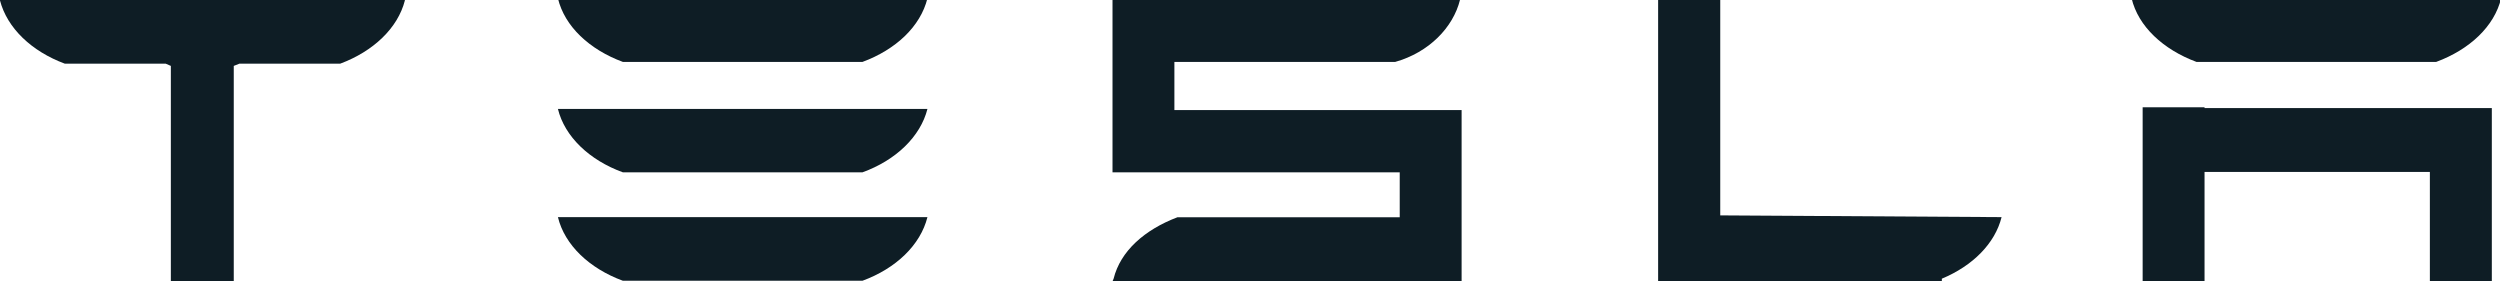
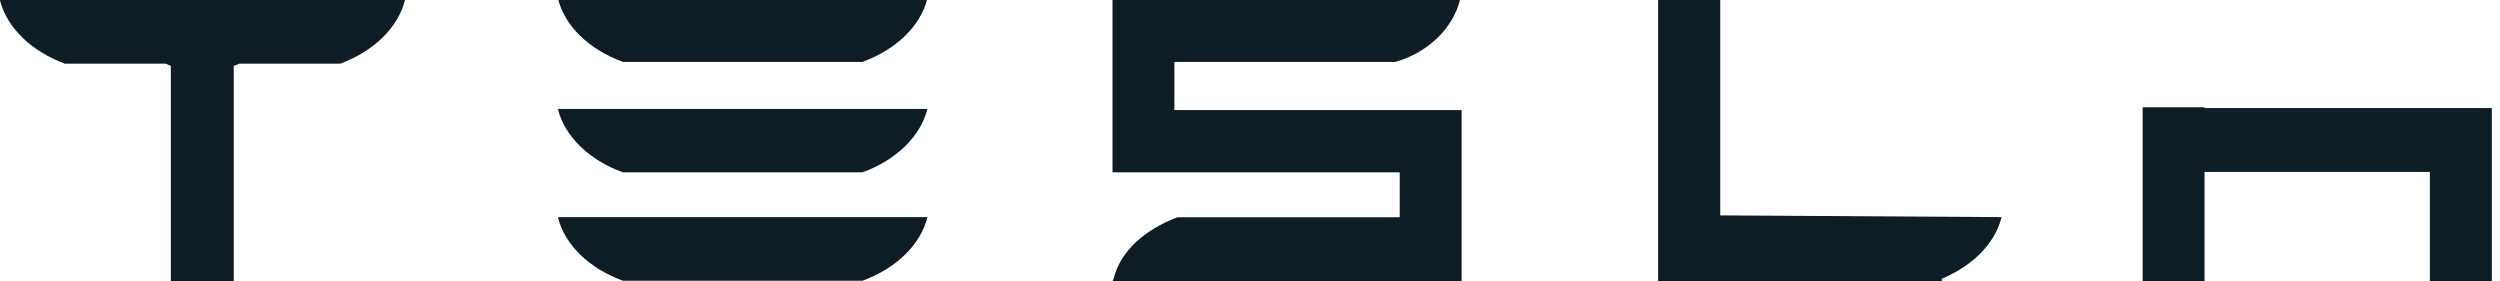
<svg xmlns="http://www.w3.org/2000/svg" width="471px" height="53px" viewBox="0 0 471 53" version="1.1">
  <title>tesla</title>
  <desc>Created with Sketch.</desc>
  <g id="tesla" stroke="none" stroke-width="1" fill="none" fill-rule="evenodd">
    <path d="M117.353,32.467 L162.489,32.467 C168.803,30.179 173.413,25.733 174.729,20.526 L105.113,20.526 C106.384,25.733 111.039,30.179 117.353,32.467 L117.353,32.467 Z" id="Path" fill="#0E1D25" />
    <path d="M2.13162821e-14,0.098 C1.364,5.305 5.957,9.676 12.213,11.995 L31.216,11.995 L32.188,12.415 L32.188,53 L44.041,53 L44.041,12.415 L45.105,11.995 L64.095,11.995 C70.32,9.676 74.944,5.305 76.277,0.098 L76.277,-0.036 L2.13162821e-14,-0.036 L2.13162821e-14,0.098 Z" id="Path" fill="#0E1D25" />
    <path d="M117.353,52.895 L162.489,52.895 C168.803,50.576 173.413,46.161 174.729,40.907 L105.113,40.907 C106.384,46.161 111.039,50.576 117.353,52.895 Z" id="Path" fill="#0E1D25" />
    <path d="M117.353,11.667 L162.489,11.667 C168.803,9.331 173.413,4.977 174.729,-0.304 L105.113,-0.304 C106.384,4.977 111.039,9.331 117.353,11.667 Z" id="Path" fill="#0E1D25" />
-     <path d="M413.821,11.667 L458.971,11.667 C465.284,9.331 469.926,4.977 471.21,-0.304 L401.594,-0.304 C402.853,4.977 407.534,9.331 413.821,11.667 Z" id="Path" fill="#0E1D25" />
    <path d="M324.094,40.578 L324.094,-0.036 L312.391,-0.036 L312.391,53 L365.842,53 L365.842,52.505 C371.668,50.081 375.869,45.861 377.097,40.907 L324.094,40.578 Z" id="Path" fill="#0E1D25" />
    <path d="M221.255,11.667 L262.854,11.667 C269.173,9.885 273.766,5.217 275.068,-0.036 L209.597,-0.036 L209.597,32.467 L263.708,32.467 L263.708,40.939 L221.81,40.939 C215.628,43.288 211.092,47.313 209.808,52.49 L209.597,53 L275.367,53 L275.367,20.735 L221.255,20.735 L221.255,11.667 Z" id="Path" fill="#0E1D25" />
    <polygon id="Path" fill="#0E1D25" points="415.335 20.212 403.675 20.212 403.675 53 415.335 53 415.335 32.392 457.787 32.392 457.787 53 469.459 53 469.459 20.361 415.335 20.361" />
  </g>
</svg>